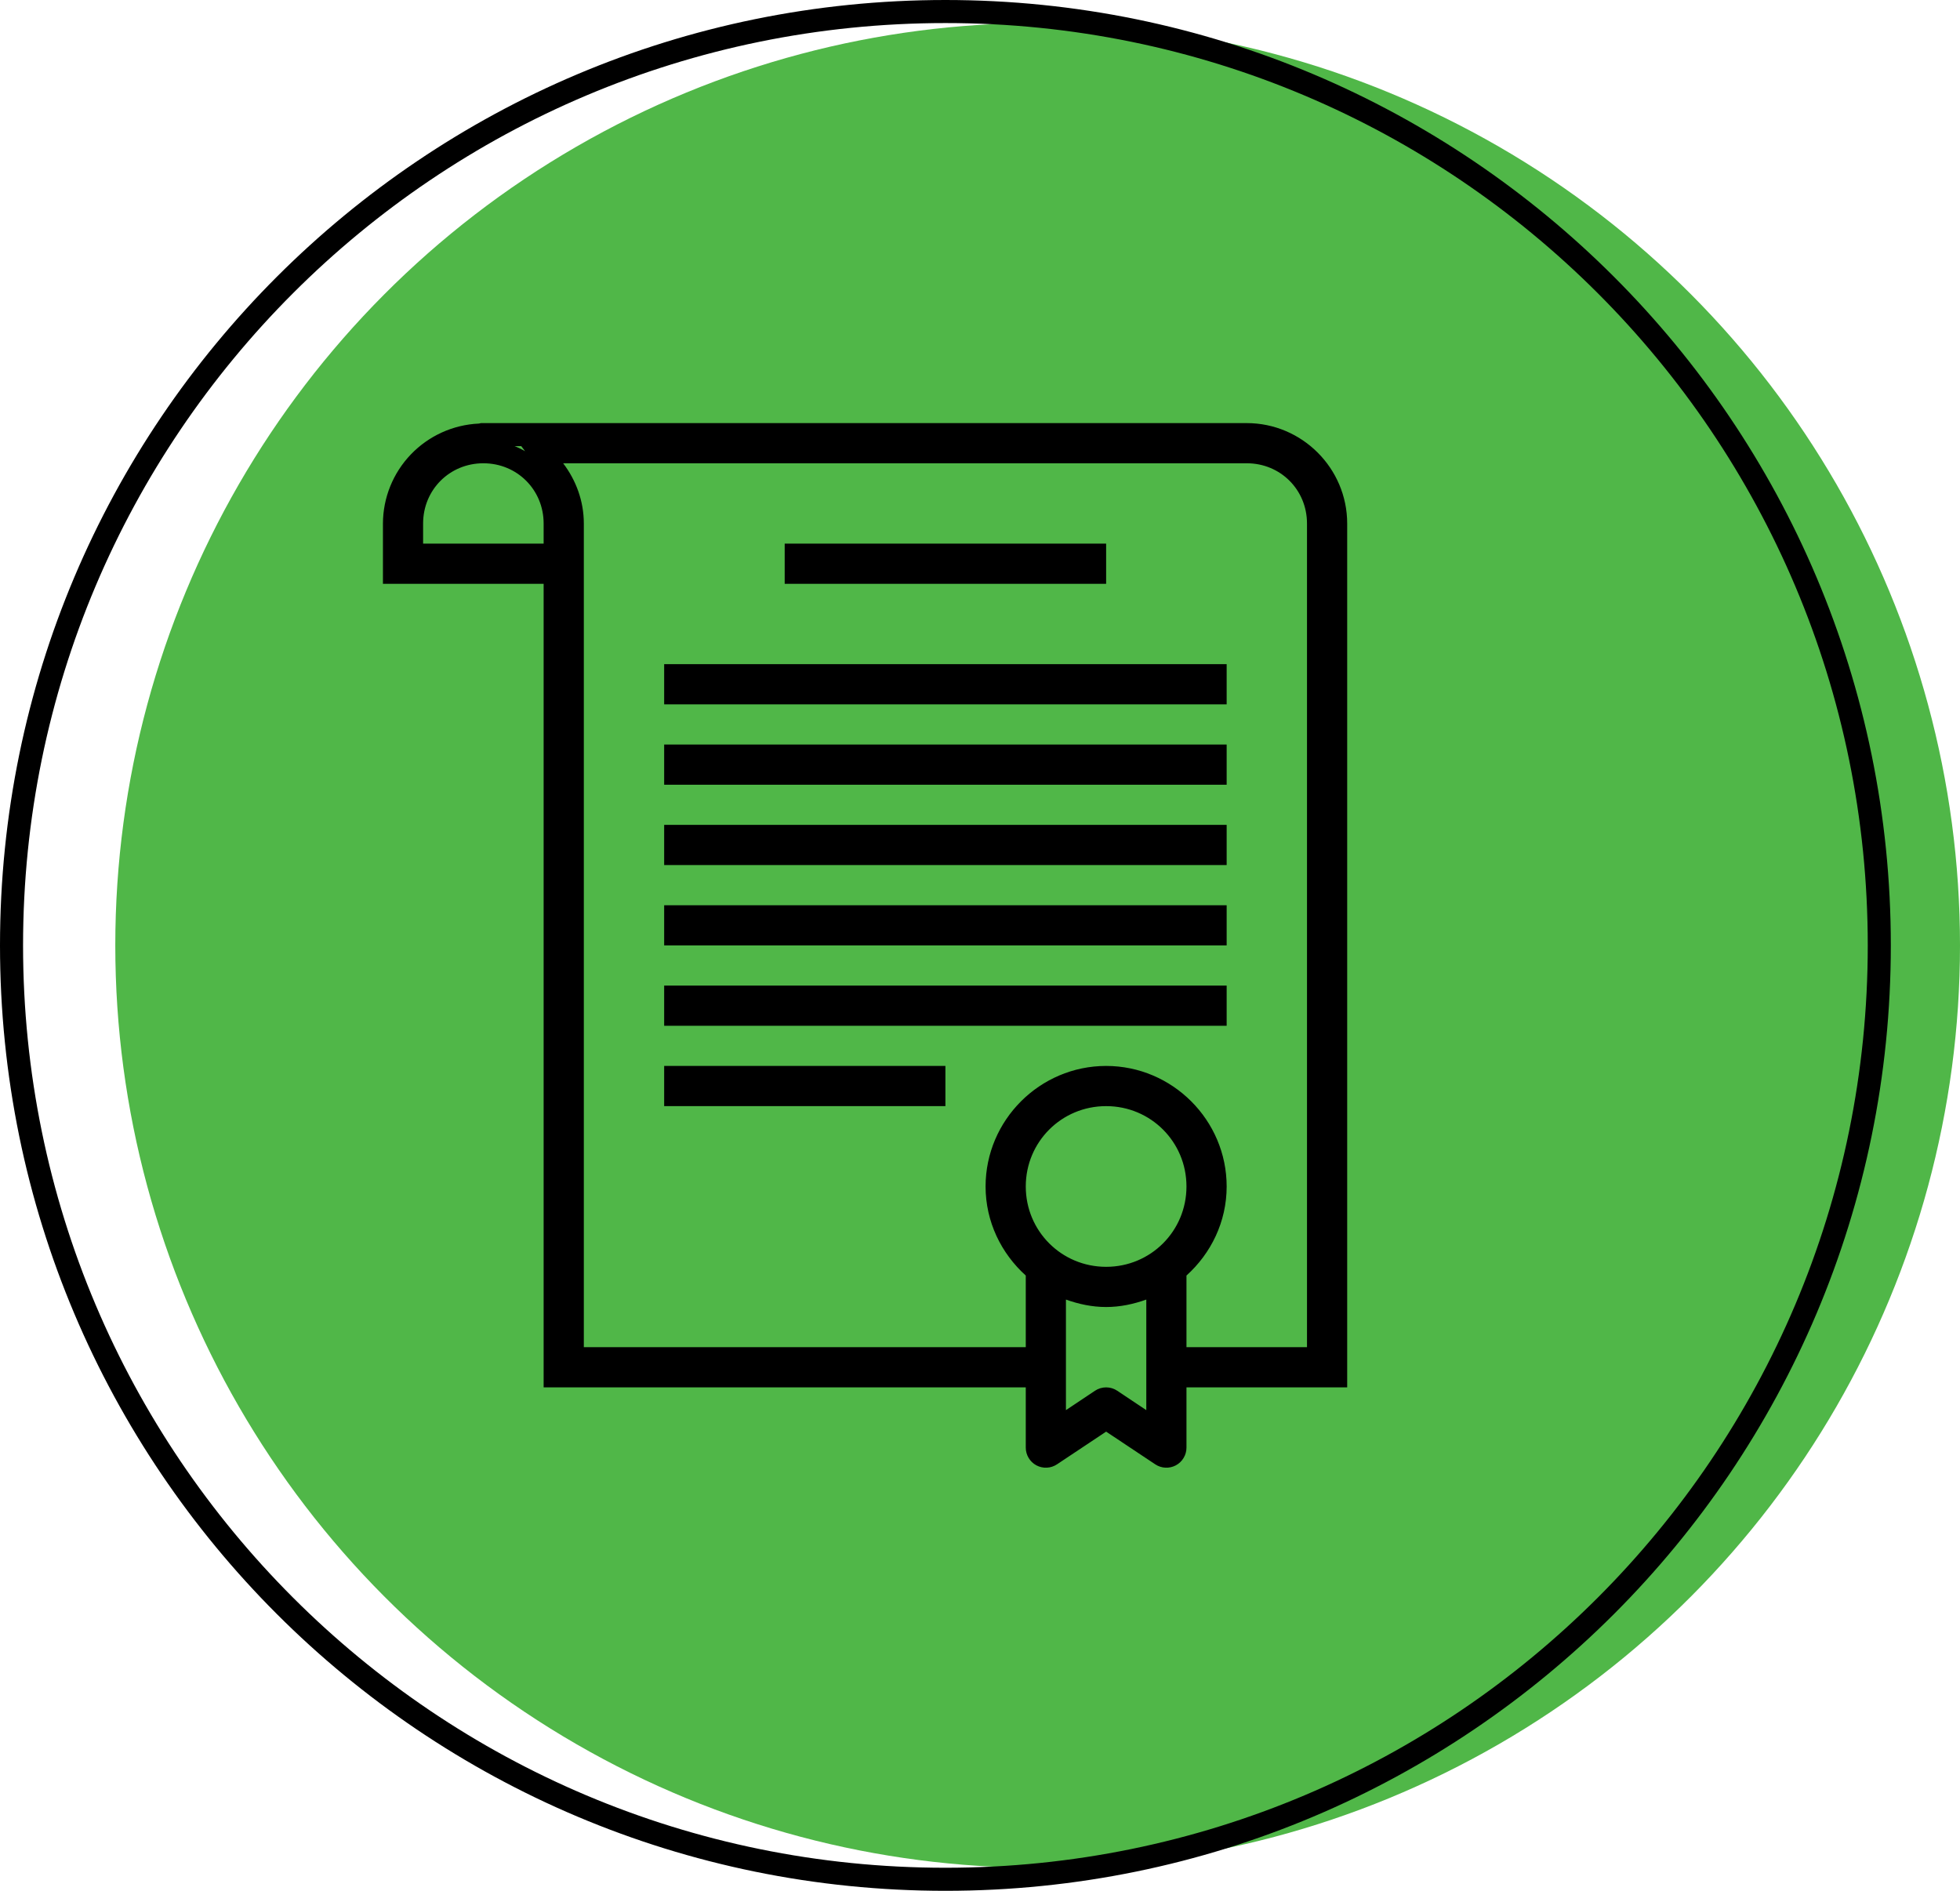
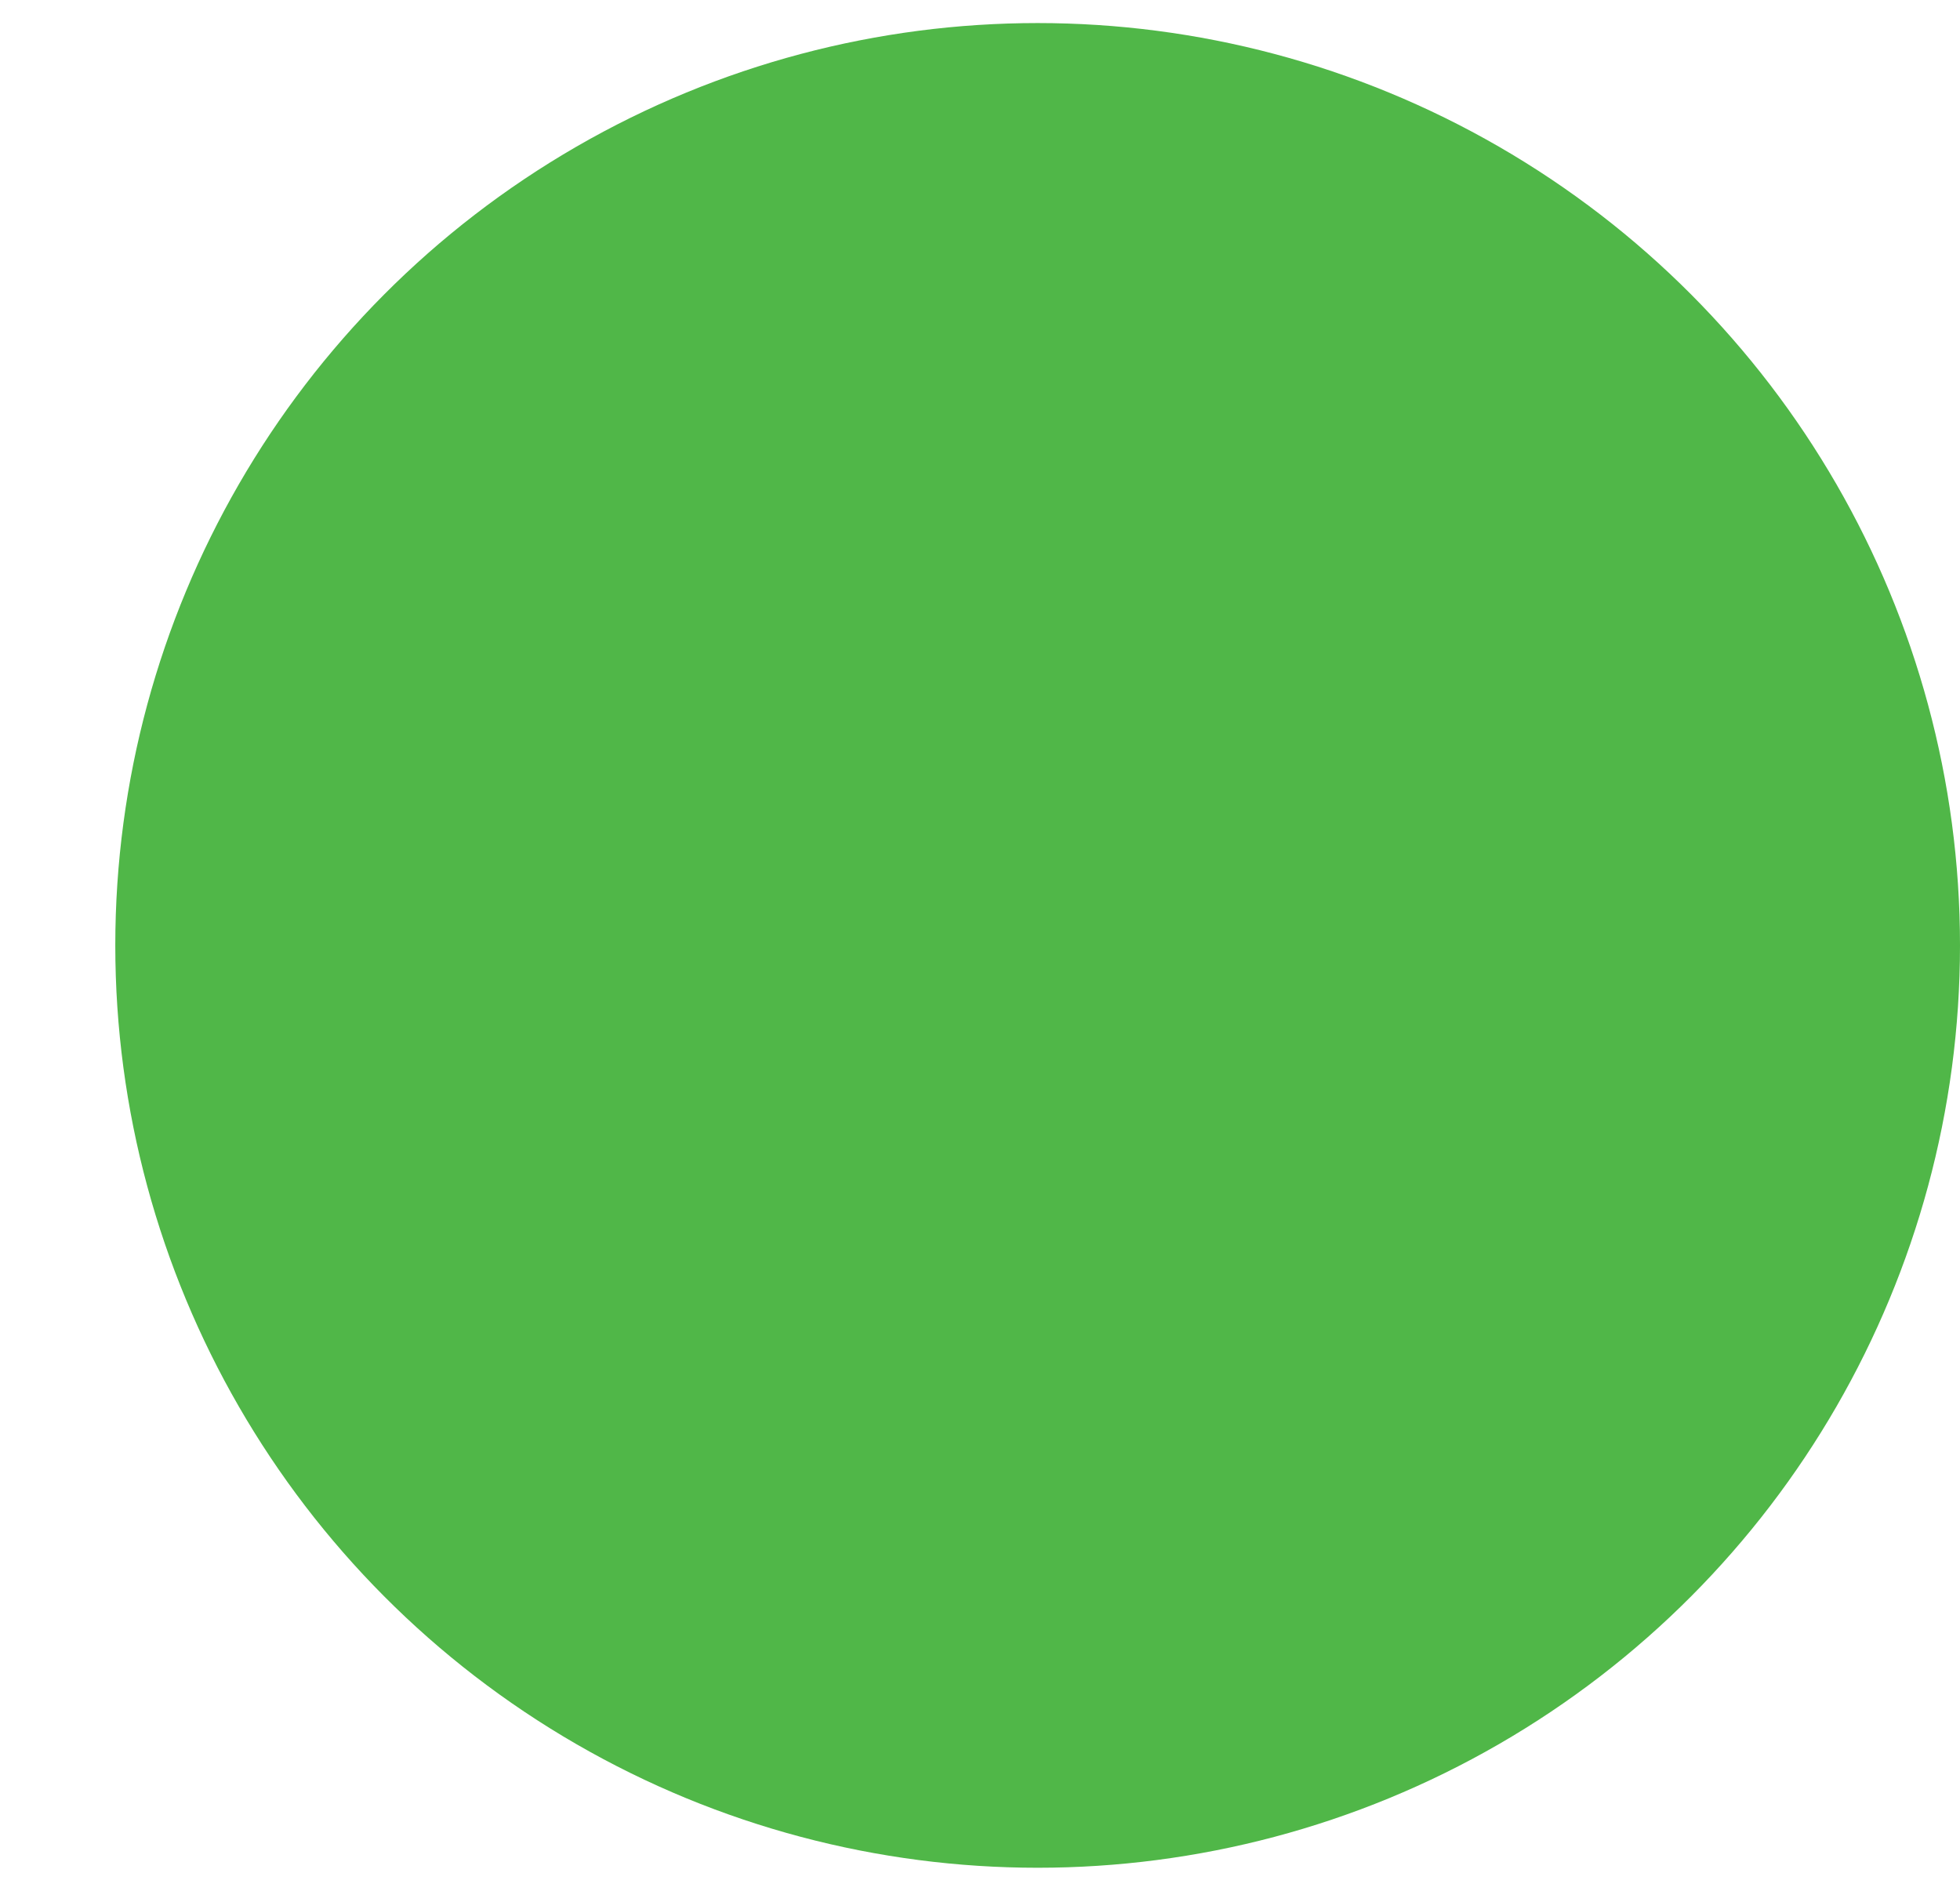
<svg xmlns="http://www.w3.org/2000/svg" width="85" height="82" viewBox="0 0 85 82" fill="none">
  <circle cx="45" cy="41" r="40" fill="#50B748" />
-   <path d="M20.785 18.869L20.797 18.869L20.81 18.868C20.849 18.864 20.882 18.857 20.902 18.852C20.907 18.851 20.912 18.85 20.916 18.849H54.068C56.189 18.849 57.924 20.584 57.924 22.705V59.666H51.454H50.954V60.166V62.78C50.954 62.847 50.936 62.913 50.901 62.97C50.867 63.028 50.818 63.075 50.758 63.107C50.699 63.138 50.632 63.154 50.565 63.15C50.499 63.147 50.434 63.126 50.377 63.088L48.247 61.67L47.97 61.486L47.693 61.67L45.562 63.088C45.505 63.126 45.441 63.147 45.374 63.15C45.307 63.154 45.24 63.138 45.181 63.107C45.121 63.075 45.072 63.028 45.038 62.97C45.003 62.913 44.985 62.847 44.985 62.78V60.166V59.666H44.485H24.076V25.319V24.819H23.576H17.107V22.706C17.11 21.717 17.494 20.767 18.179 20.053C18.864 19.339 19.797 18.915 20.785 18.869ZM23.576 24.076H24.076V23.576V22.705C24.076 20.965 22.702 19.591 20.962 19.591C19.223 19.591 17.849 20.965 17.849 22.705V23.576V24.076H18.349H23.576ZM24.423 19.591H23.417L24.024 20.393C24.519 21.046 24.819 21.841 24.819 22.705V58.424V58.924H25.319H44.485H44.985V58.424V55.317V55.095L44.82 54.946C43.855 54.075 43.242 52.835 43.242 51.454C43.242 48.856 45.371 46.727 47.97 46.727C50.568 46.727 52.697 48.856 52.697 51.454C52.697 52.837 52.084 54.075 51.119 54.946L50.954 55.095V55.317V58.424V58.924H51.454H56.681H57.181V58.424V22.705C57.181 20.965 55.808 19.591 54.068 19.591H24.423ZM46.395 55.888L45.727 55.65V56.359V61.154V62.089L46.505 61.57L47.764 60.729C47.825 60.688 47.896 60.667 47.97 60.667C48.043 60.667 48.114 60.688 48.175 60.729L49.434 61.57L50.212 62.089V61.154V56.359V55.65L49.544 55.888C49.037 56.069 48.513 56.182 47.97 56.182C47.426 56.182 46.902 56.069 46.395 55.888ZM81.5 41C81.5 18.623 63.378 0.5 41 0.5C18.622 0.5 0.5 18.622 0.5 41C0.5 63.379 18.622 81.5 41 81.5C63.378 81.5 81.5 63.379 81.5 41ZM34.53 24.076H47.47V24.819H34.53V24.076ZM52.697 30.046H29.303V29.303H52.697V30.046ZM52.697 33.531H29.303V32.788H52.697V33.531ZM52.697 37.015H29.303V36.273H52.697V37.015ZM52.697 40.5H29.303V39.758H52.697V40.5ZM52.697 43.985H29.303V43.242H52.697V43.985ZM40.5 47.47H29.303V46.727H40.5V47.47ZM51.954 51.454C51.954 49.244 50.18 47.47 47.97 47.47C45.759 47.47 43.985 49.244 43.985 51.454C43.985 53.665 45.759 55.439 47.97 55.439C50.18 55.439 51.954 53.665 51.954 51.454Z" stroke="black" />
</svg>